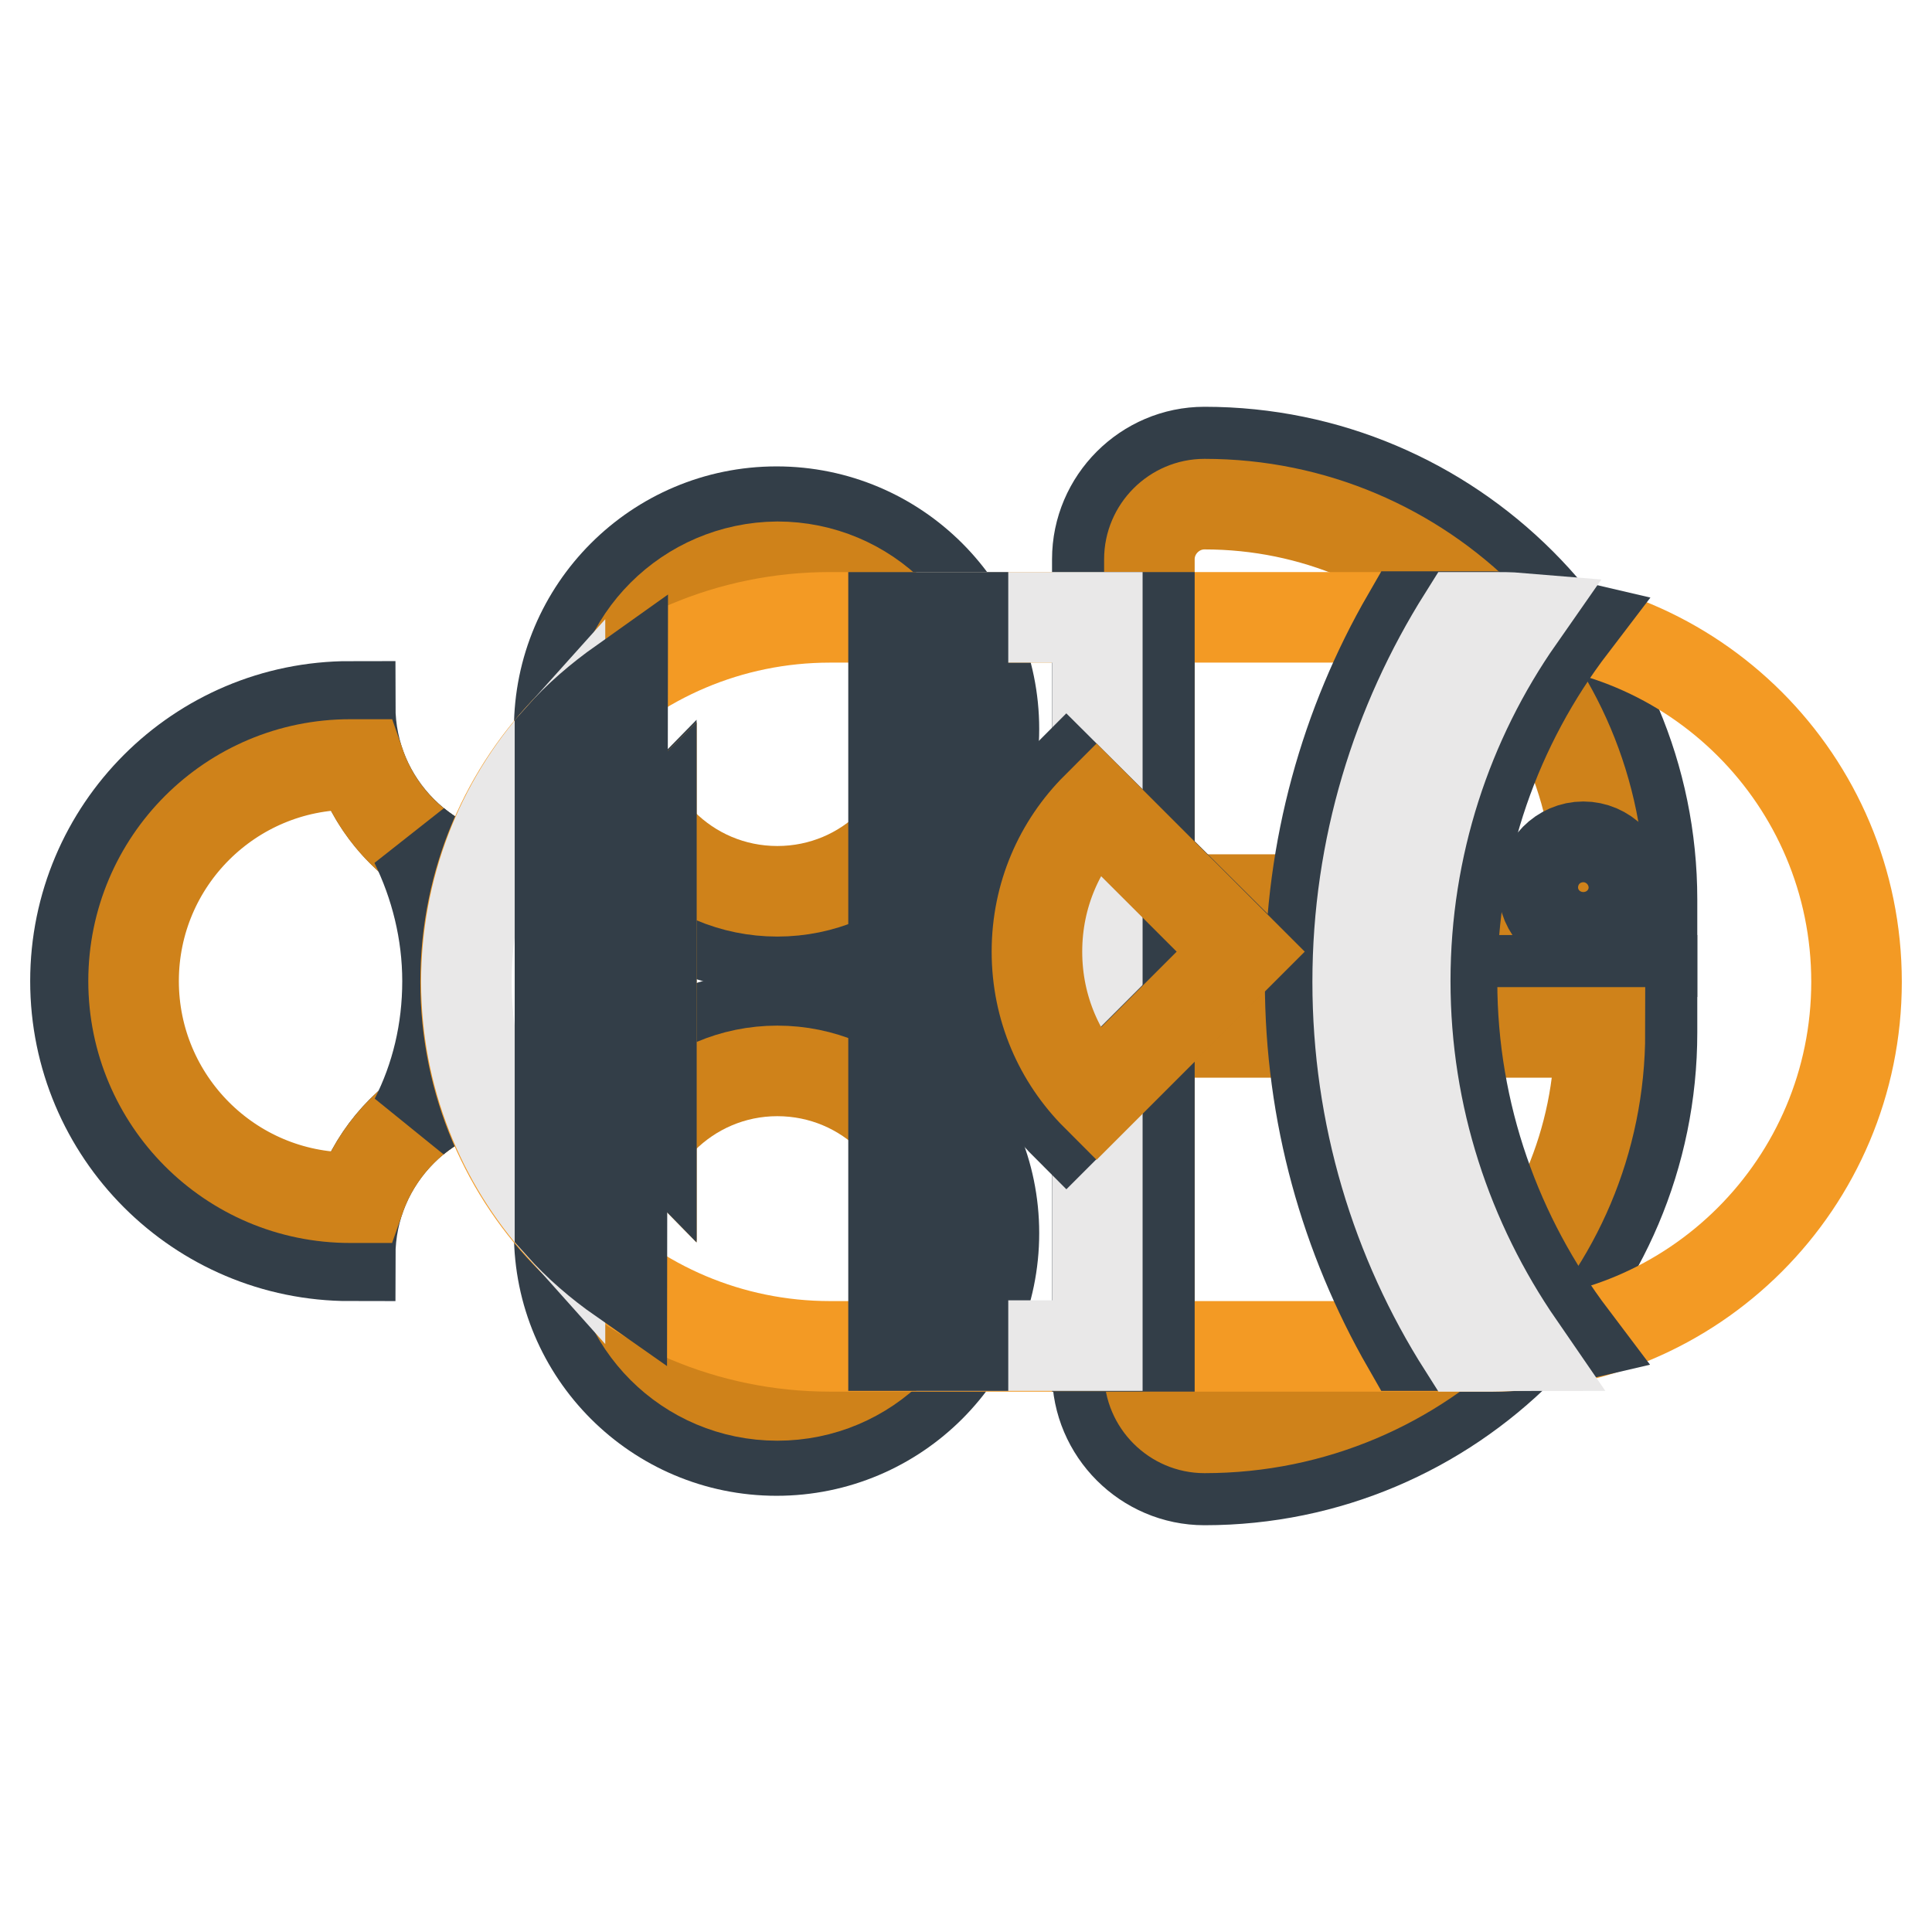
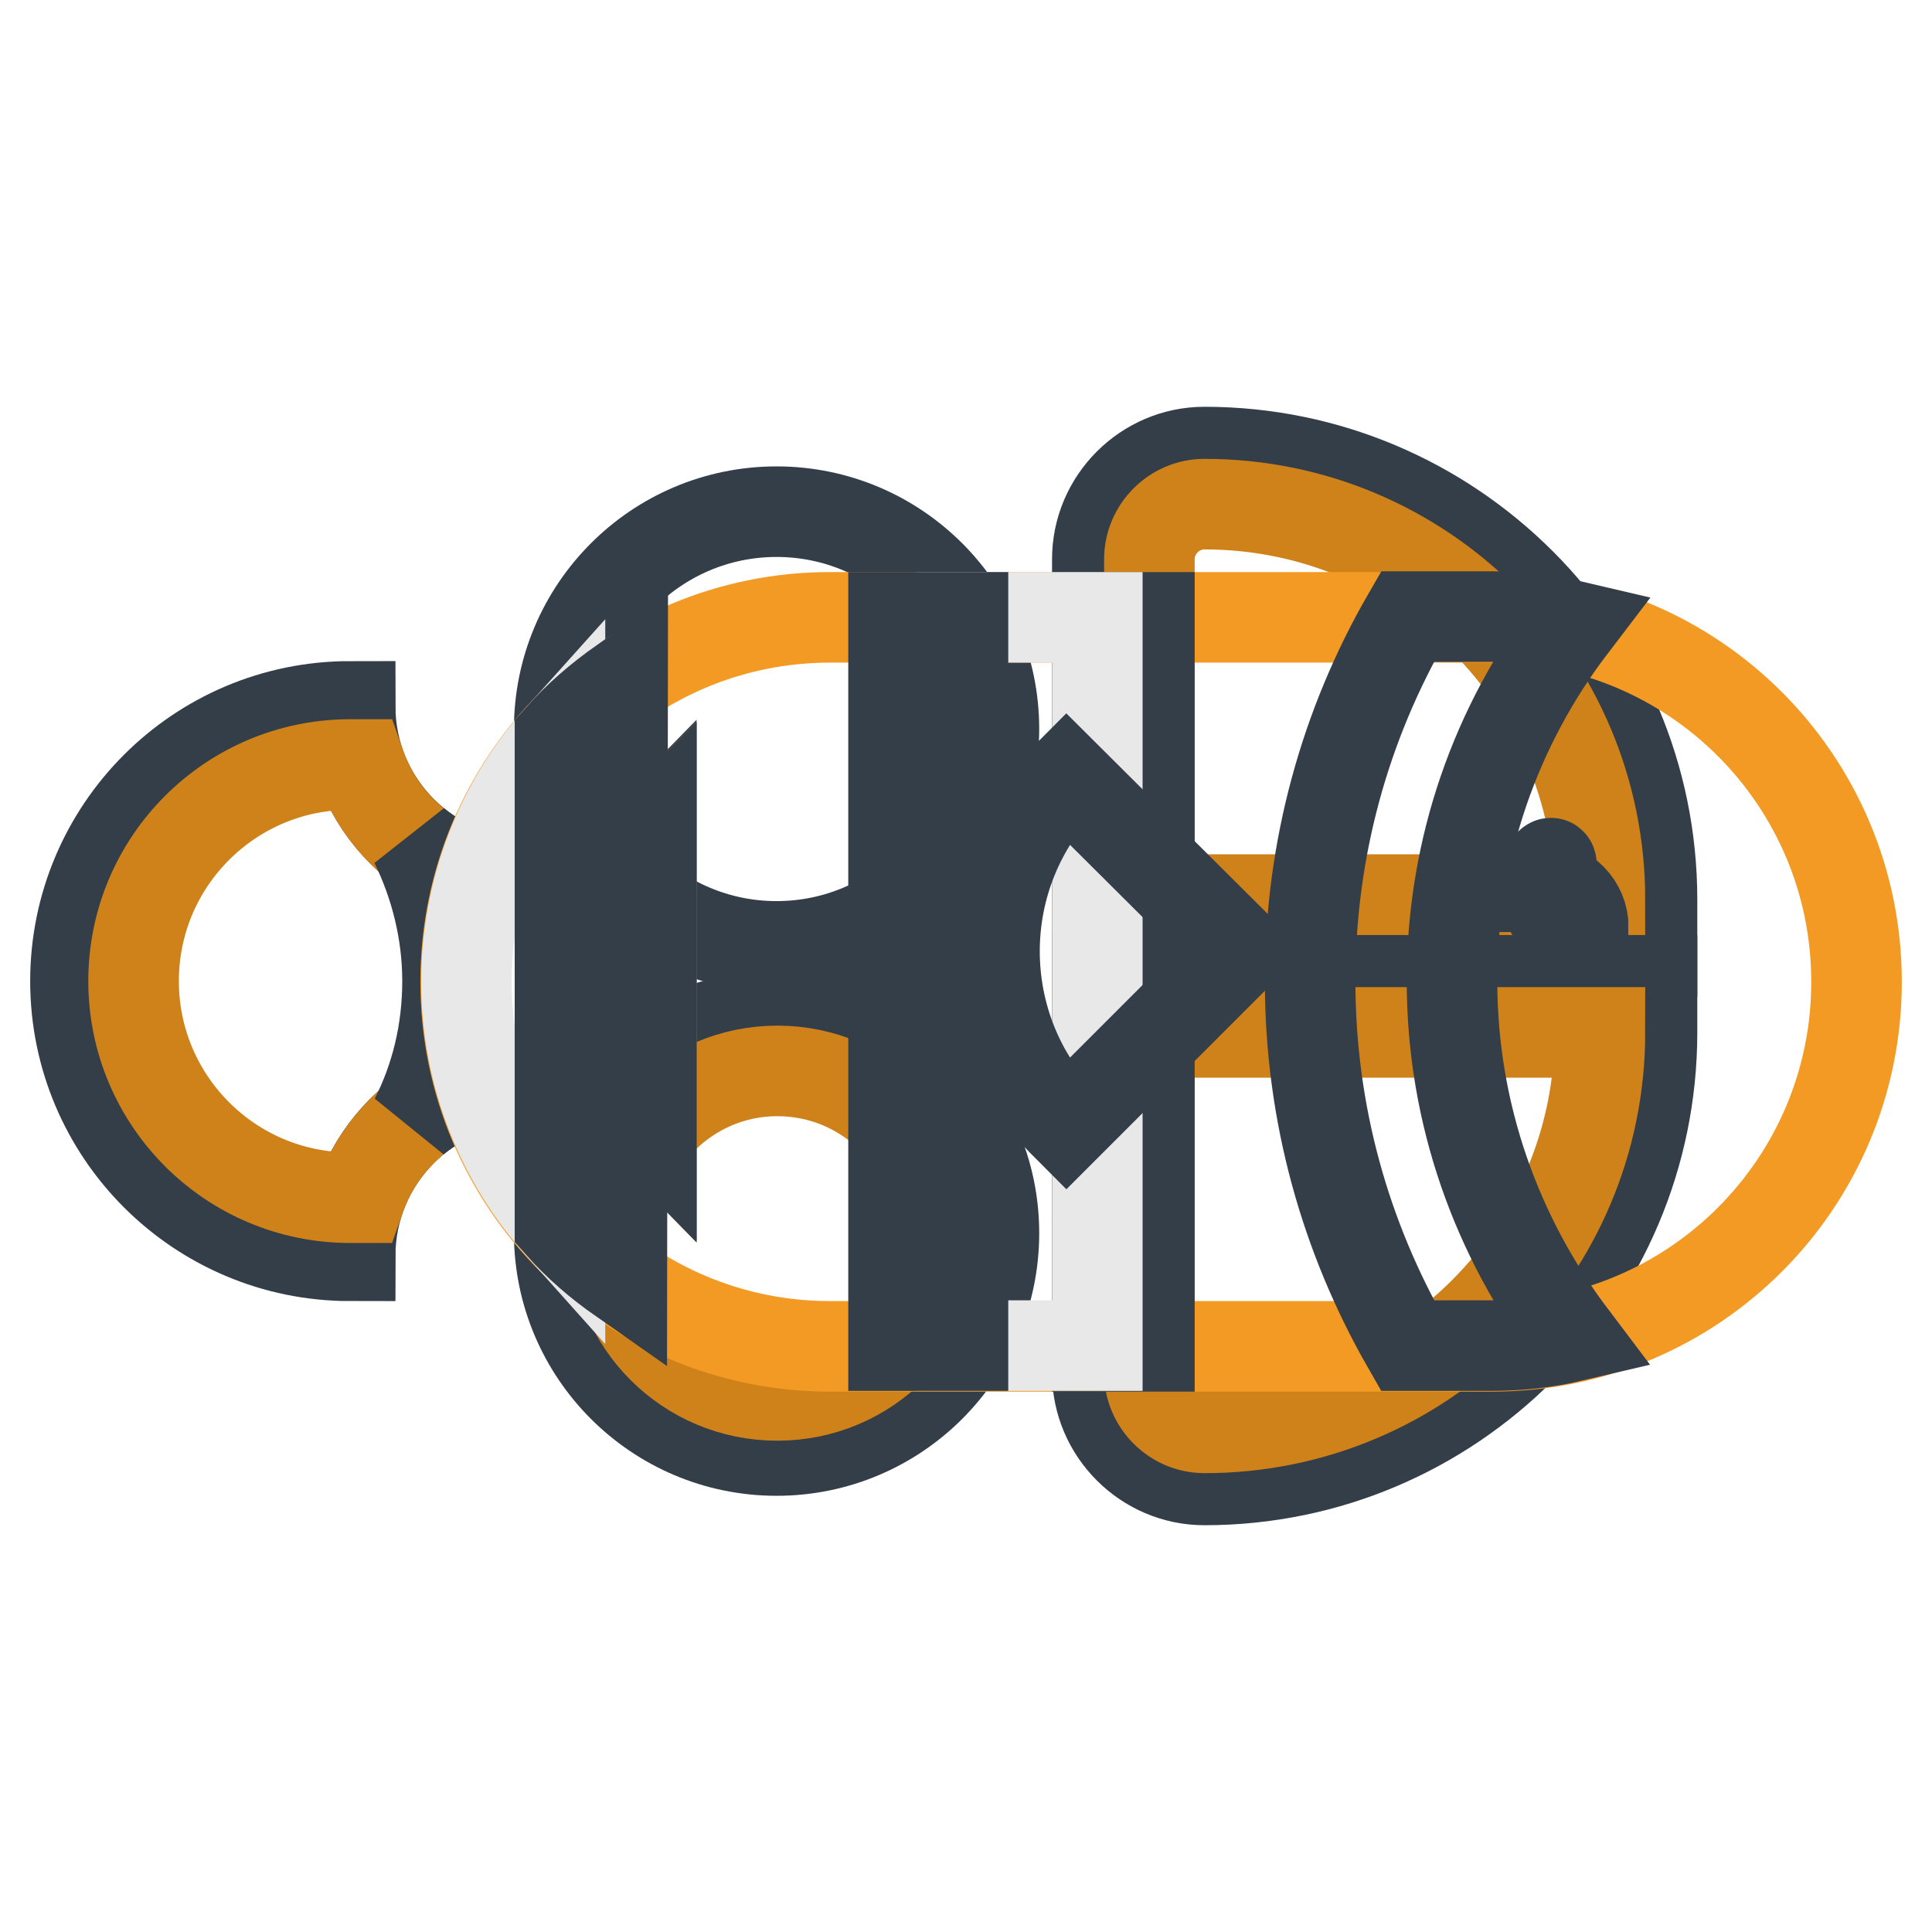
<svg xmlns="http://www.w3.org/2000/svg" version="1.1" x="0px" y="0px" viewBox="0 0 256 256" enable-background="new 0 0 256 256" xml:space="preserve">
  <g>
    <path stroke-width="12" fill-opacity="0" stroke="#333e48" d="M74.1,163.4c0,15.9,12.9,28.8,28.8,28.8c15.9,0,28.8-12.9,28.8-28.8c0,0,0,0,0,0 c0-15.9-12.9-28.8-28.8-28.8C87,134.6,74.1,147.5,74.1,163.4L74.1,163.4z" />
    <path stroke-width="12" fill-opacity="0" stroke="#cf821a" d="M81.5,163.4c0,11.9,9.6,21.5,21.5,21.5c11.9,0,21.5-9.6,21.5-21.5l0,0c0-11.9-9.6-21.5-21.5-21.5 C91.1,141.9,81.5,151.6,81.5,163.4z" />
    <path stroke-width="12" fill-opacity="0" stroke="#333e48" d="M74.1,96.6c0,15.9,12.9,28.8,28.8,28.8c15.9,0,28.8-12.9,28.8-28.8c0,0,0,0,0,0c0-15.9-12.9-28.8-28.8-28.8 C87,67.8,74.1,80.7,74.1,96.6z" />
-     <path stroke-width="12" fill-opacity="0" stroke="#cf821a" d="M81.5,96.6c0,11.9,9.6,21.5,21.5,21.5c11.9,0,21.5-9.6,21.5-21.5l0,0c0-11.9-9.6-21.5-21.5-21.5 C91.1,75.2,81.5,84.8,81.5,96.6L81.5,96.6z" />
    <path stroke-width="12" fill-opacity="0" stroke="#333e48" d="M86.3,149.9c-4.2-4.2-10.1-6.9-16.5-6.9c-12.9,0-23.4,10.5-23.4,23.4v0C26.3,166.4,10,150.1,10,130 c0-20.1,16.3-36.4,36.4-36.4c0,12.9,10.5,23.4,23.4,23.4c6.5,0,12.3-2.6,16.5-6.9L86.3,149.9L86.3,149.9L86.3,149.9z" />
    <path stroke-width="12" fill-opacity="0" stroke="#cf821a" d="M69.8,117c-10.2,0-18.9-6.5-22.1-15.7h-1.3c-15.8,0-28.7,12.8-28.7,28.7c0,15.8,12.8,28.7,28.7,28.7h1.3 c3.2-9.1,11.9-15.7,22.1-15.7c6.5,0,12.3,2.6,16.5,6.9v-39.7C82.1,114.4,76.3,117,69.8,117z" />
    <path stroke-width="12" fill-opacity="0" stroke="#333e48" d="M69.8,117c-5.4,0-10.7-1.9-14.8-5.3c2.7,5.5,4.3,11.8,4.3,18.3c0,6.6-1.5,12.8-4.3,18.3 c4.2-3.4,9.4-5.3,14.8-5.3c6.5,0,12.3,2.6,16.5,6.9v-39.7C82.1,114.4,76.3,117,69.8,117z M145.4,126.1v-52 c0-7.8,6.4-14.2,14.2-14.2c32.7,0,59.3,26.6,59.3,59.3v6.9H145.4z" />
    <path stroke-width="12" fill-opacity="0" stroke="#cf821a" d="M212,119.2c0-28.9-23.4-52.4-52.4-52.4c-4,0-7.3,3.3-7.3,7.3v45.1H212z" />
    <path stroke-width="12" fill-opacity="0" stroke="#333e48" d="M145.4,129.9v52c0,7.8,6.4,14.2,14.2,14.2c32.7,0,59.3-26.6,59.3-59.3v-6.9H145.4z" />
    <path stroke-width="12" fill-opacity="0" stroke="#cf821a" d="M212,136.8c0,28.9-23.4,52.4-52.4,52.4c-4,0-7.3-3.3-7.3-7.3v-45.1H212z" />
    <path stroke-width="12" fill-opacity="0" stroke="#f39a24" d="M197.7,81.8H110c-26.7,0-48.3,21.6-48.3,48.3c0,26.7,21.6,48.3,48.3,48.3h87.7c26.7,0,48.3-21.6,48.3-48.3 C246,103.4,224.4,81.8,197.7,81.8L197.7,81.8z" />
    <path stroke-width="12" fill-opacity="0" stroke="#333e48" d="M145.4,81.8h6.9v96.6h-6.9V81.8z" />
    <path stroke-width="12" fill-opacity="0" stroke="#e9e8e8" d="M74.2,97.7c-8,8.9-12.4,20.4-12.4,32.4c0,12.4,4.7,23.7,12.4,32.3L74.2,97.7z M127.4,81.8h18v96.5h-18V81.8 z" />
    <path stroke-width="12" fill-opacity="0" stroke="#333e48" d="M74.2,97.7l0,64.6c2.4,2.7,5.2,5.1,8.2,7.2l0.1-79.1C79.4,92.6,76.6,95,74.2,97.7z M118.4,81.8l0,96.5 l9.2,0V81.8H118.4z" />
-     <path stroke-width="12" fill-opacity="0" stroke="#333e48" d="M204.5,117.6c0,3,2.4,5.3,5.3,5.3s5.3-2.4,5.3-5.3c0-3-2.4-5.4-5.3-5.4 C206.9,112.2,204.5,114.6,204.5,117.6C204.5,117.6,204.5,117.6,204.5,117.6L204.5,117.6z" />
+     <path stroke-width="12" fill-opacity="0" stroke="#333e48" d="M204.5,117.6c0,3,2.4,5.3,5.3,5.3c0-3-2.4-5.4-5.3-5.4 C206.9,112.2,204.5,114.6,204.5,117.6C204.5,117.6,204.5,117.6,204.5,117.6L204.5,117.6z" />
    <path stroke-width="12" fill-opacity="0" stroke="#333e48" d="M192.4,130c0-17.7,5.9-34,15.9-47.1c-3.4-0.8-7-1.2-10.6-1.2h-11.2c-8.2,14.2-12.9,30.7-12.9,48.3 c0,17.6,4.7,34,12.9,48.3h11.2c3.6,0,7.2-0.4,10.6-1.2C198.4,164,192.4,147.7,192.4,130z" />
-     <path stroke-width="12" fill-opacity="0" stroke="#e9e8e8" d="M186.2,130c0-17.9,5.6-34.5,15.1-48.1c-1.2-0.1-2.4-0.1-3.5-0.1h-3.9c-8.8,14-14,30.5-14,48.3 c0,17.7,5.1,34.3,14,48.3h3.9c1.2,0,2.4-0.1,3.5-0.1C191.8,164.5,186.2,147.9,186.2,130z" />
    <path stroke-width="12" fill-opacity="0" stroke="#333e48" d="M141.3,103c-12.7,12.7-12.7,33.4,0,46.1l23.1-23.1L141.3,103z" />
-     <path stroke-width="12" fill-opacity="0" stroke="#cf821a" d="M145.3,107c-4.9,4.9-7.9,11.6-7.9,19.1s3,14.2,7.9,19.1l19.1-19.1L145.3,107z" />
  </g>
</svg>